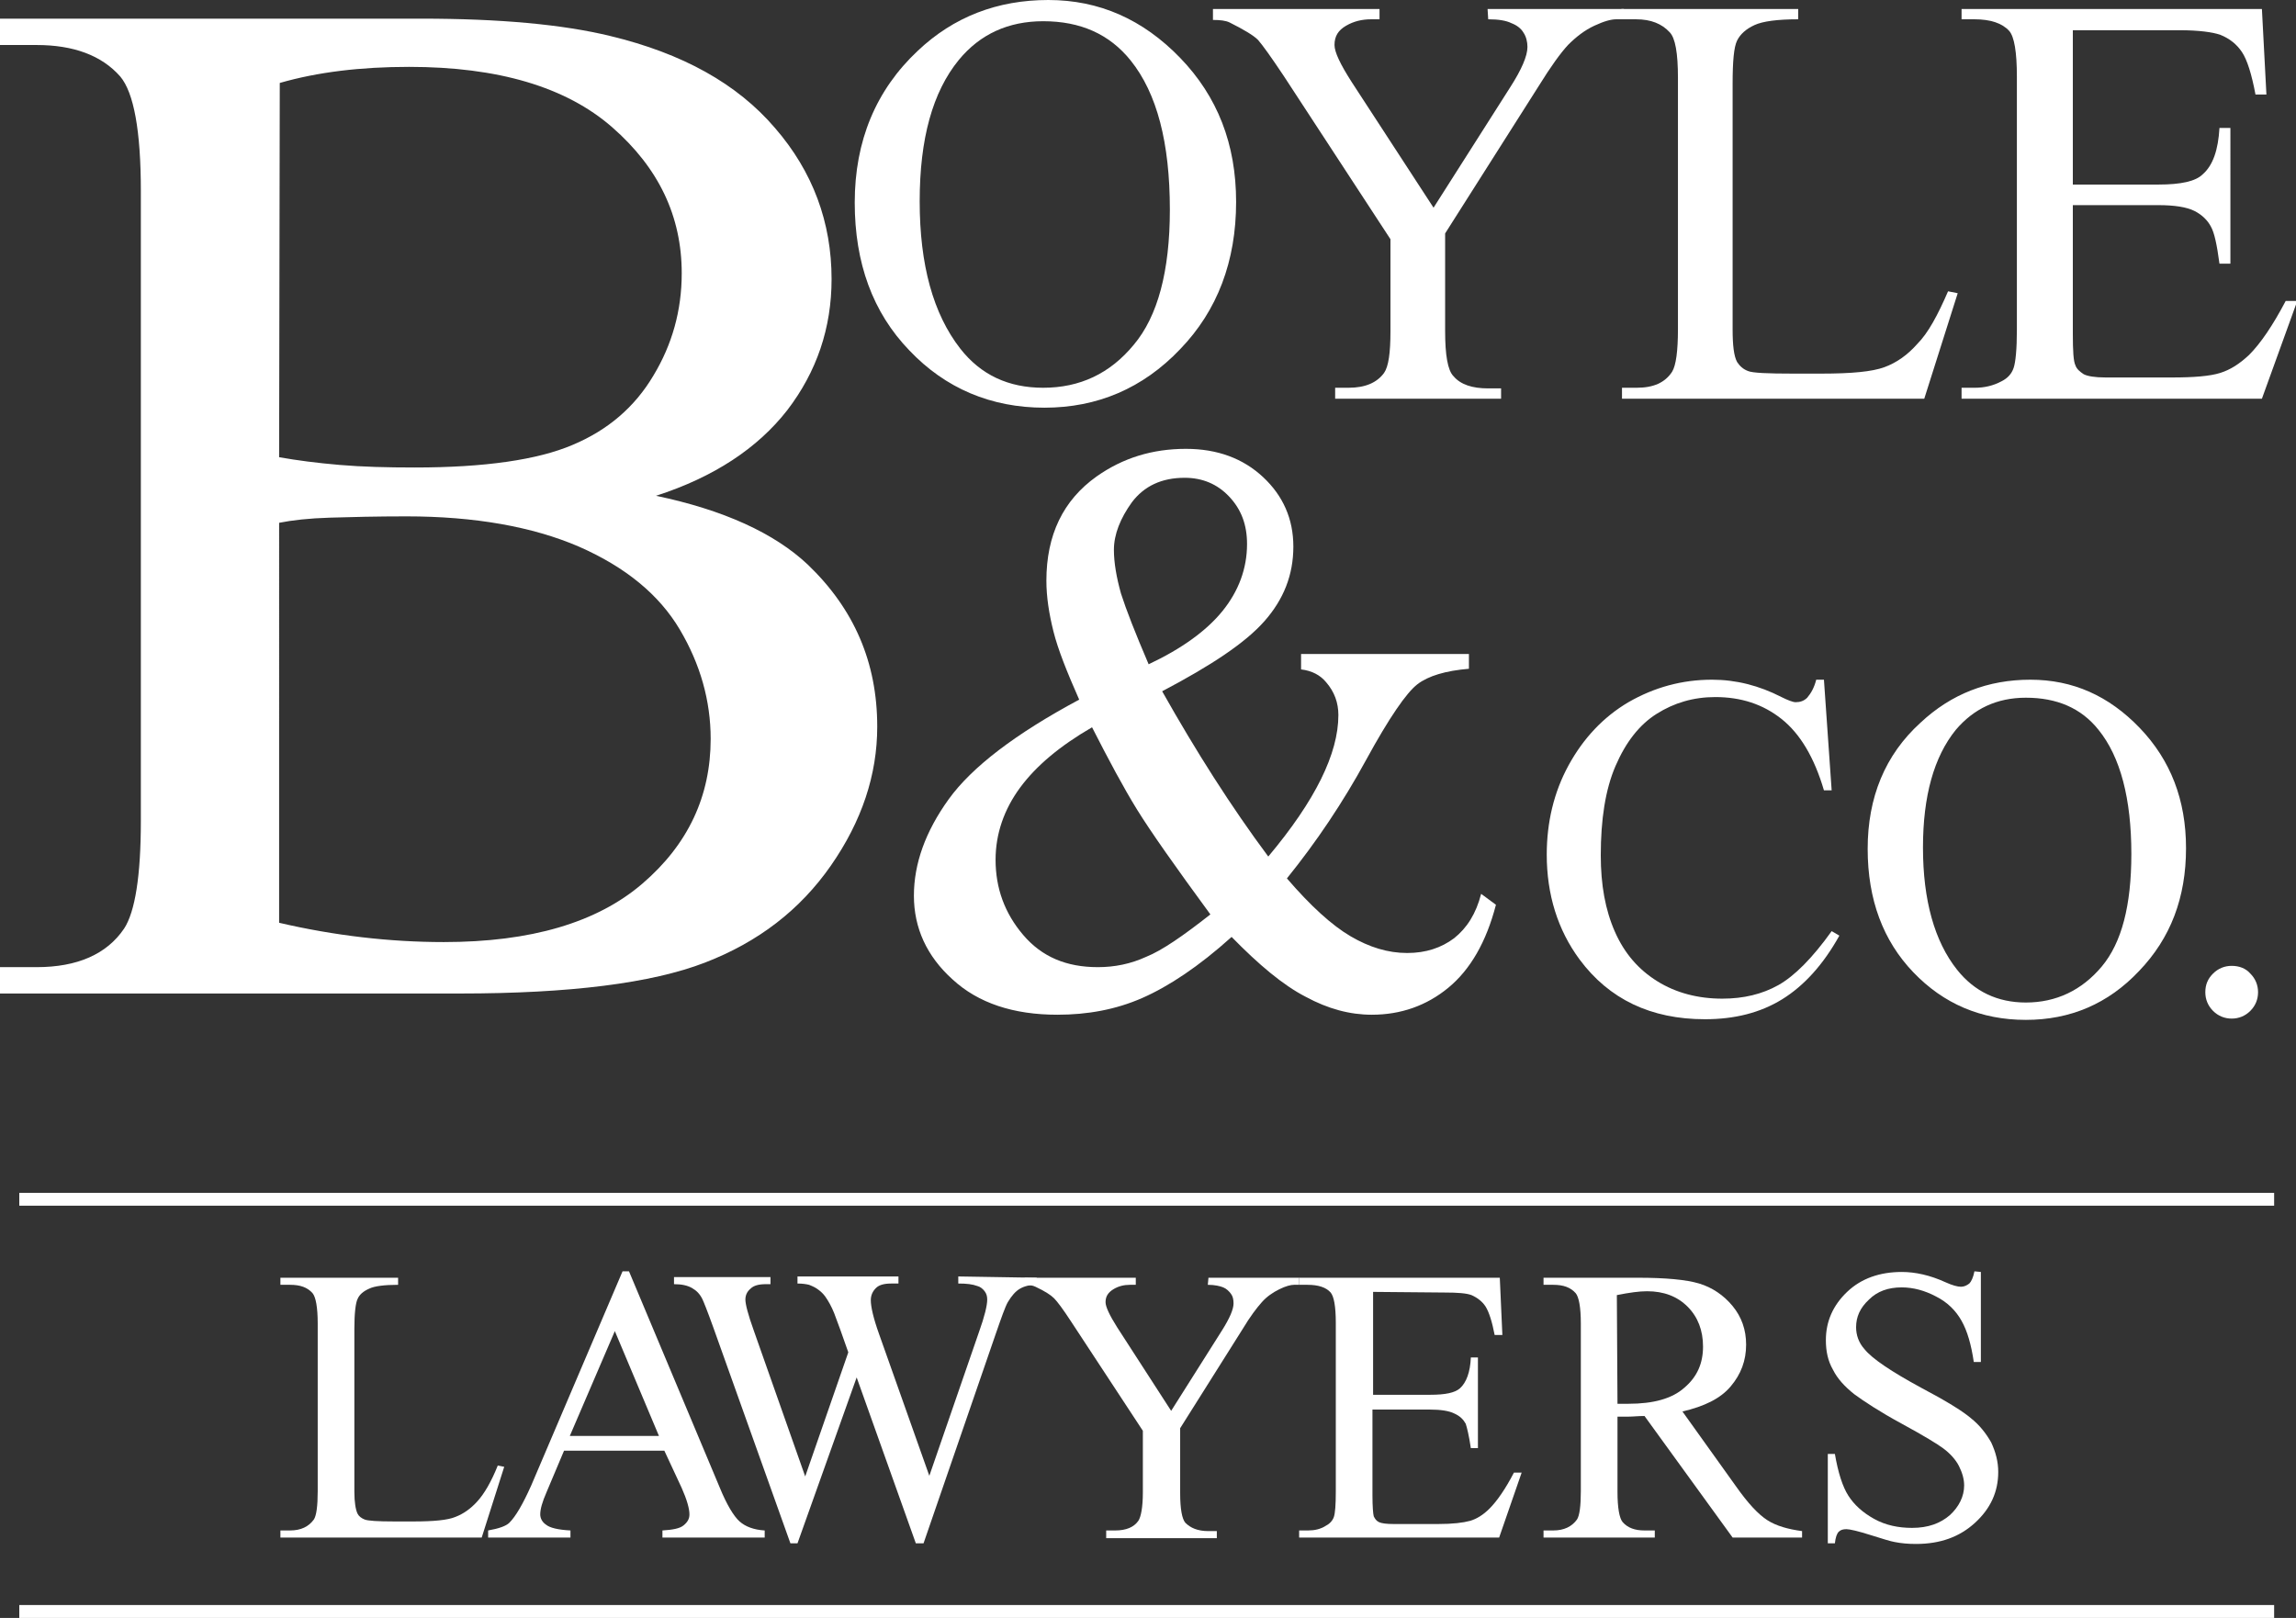
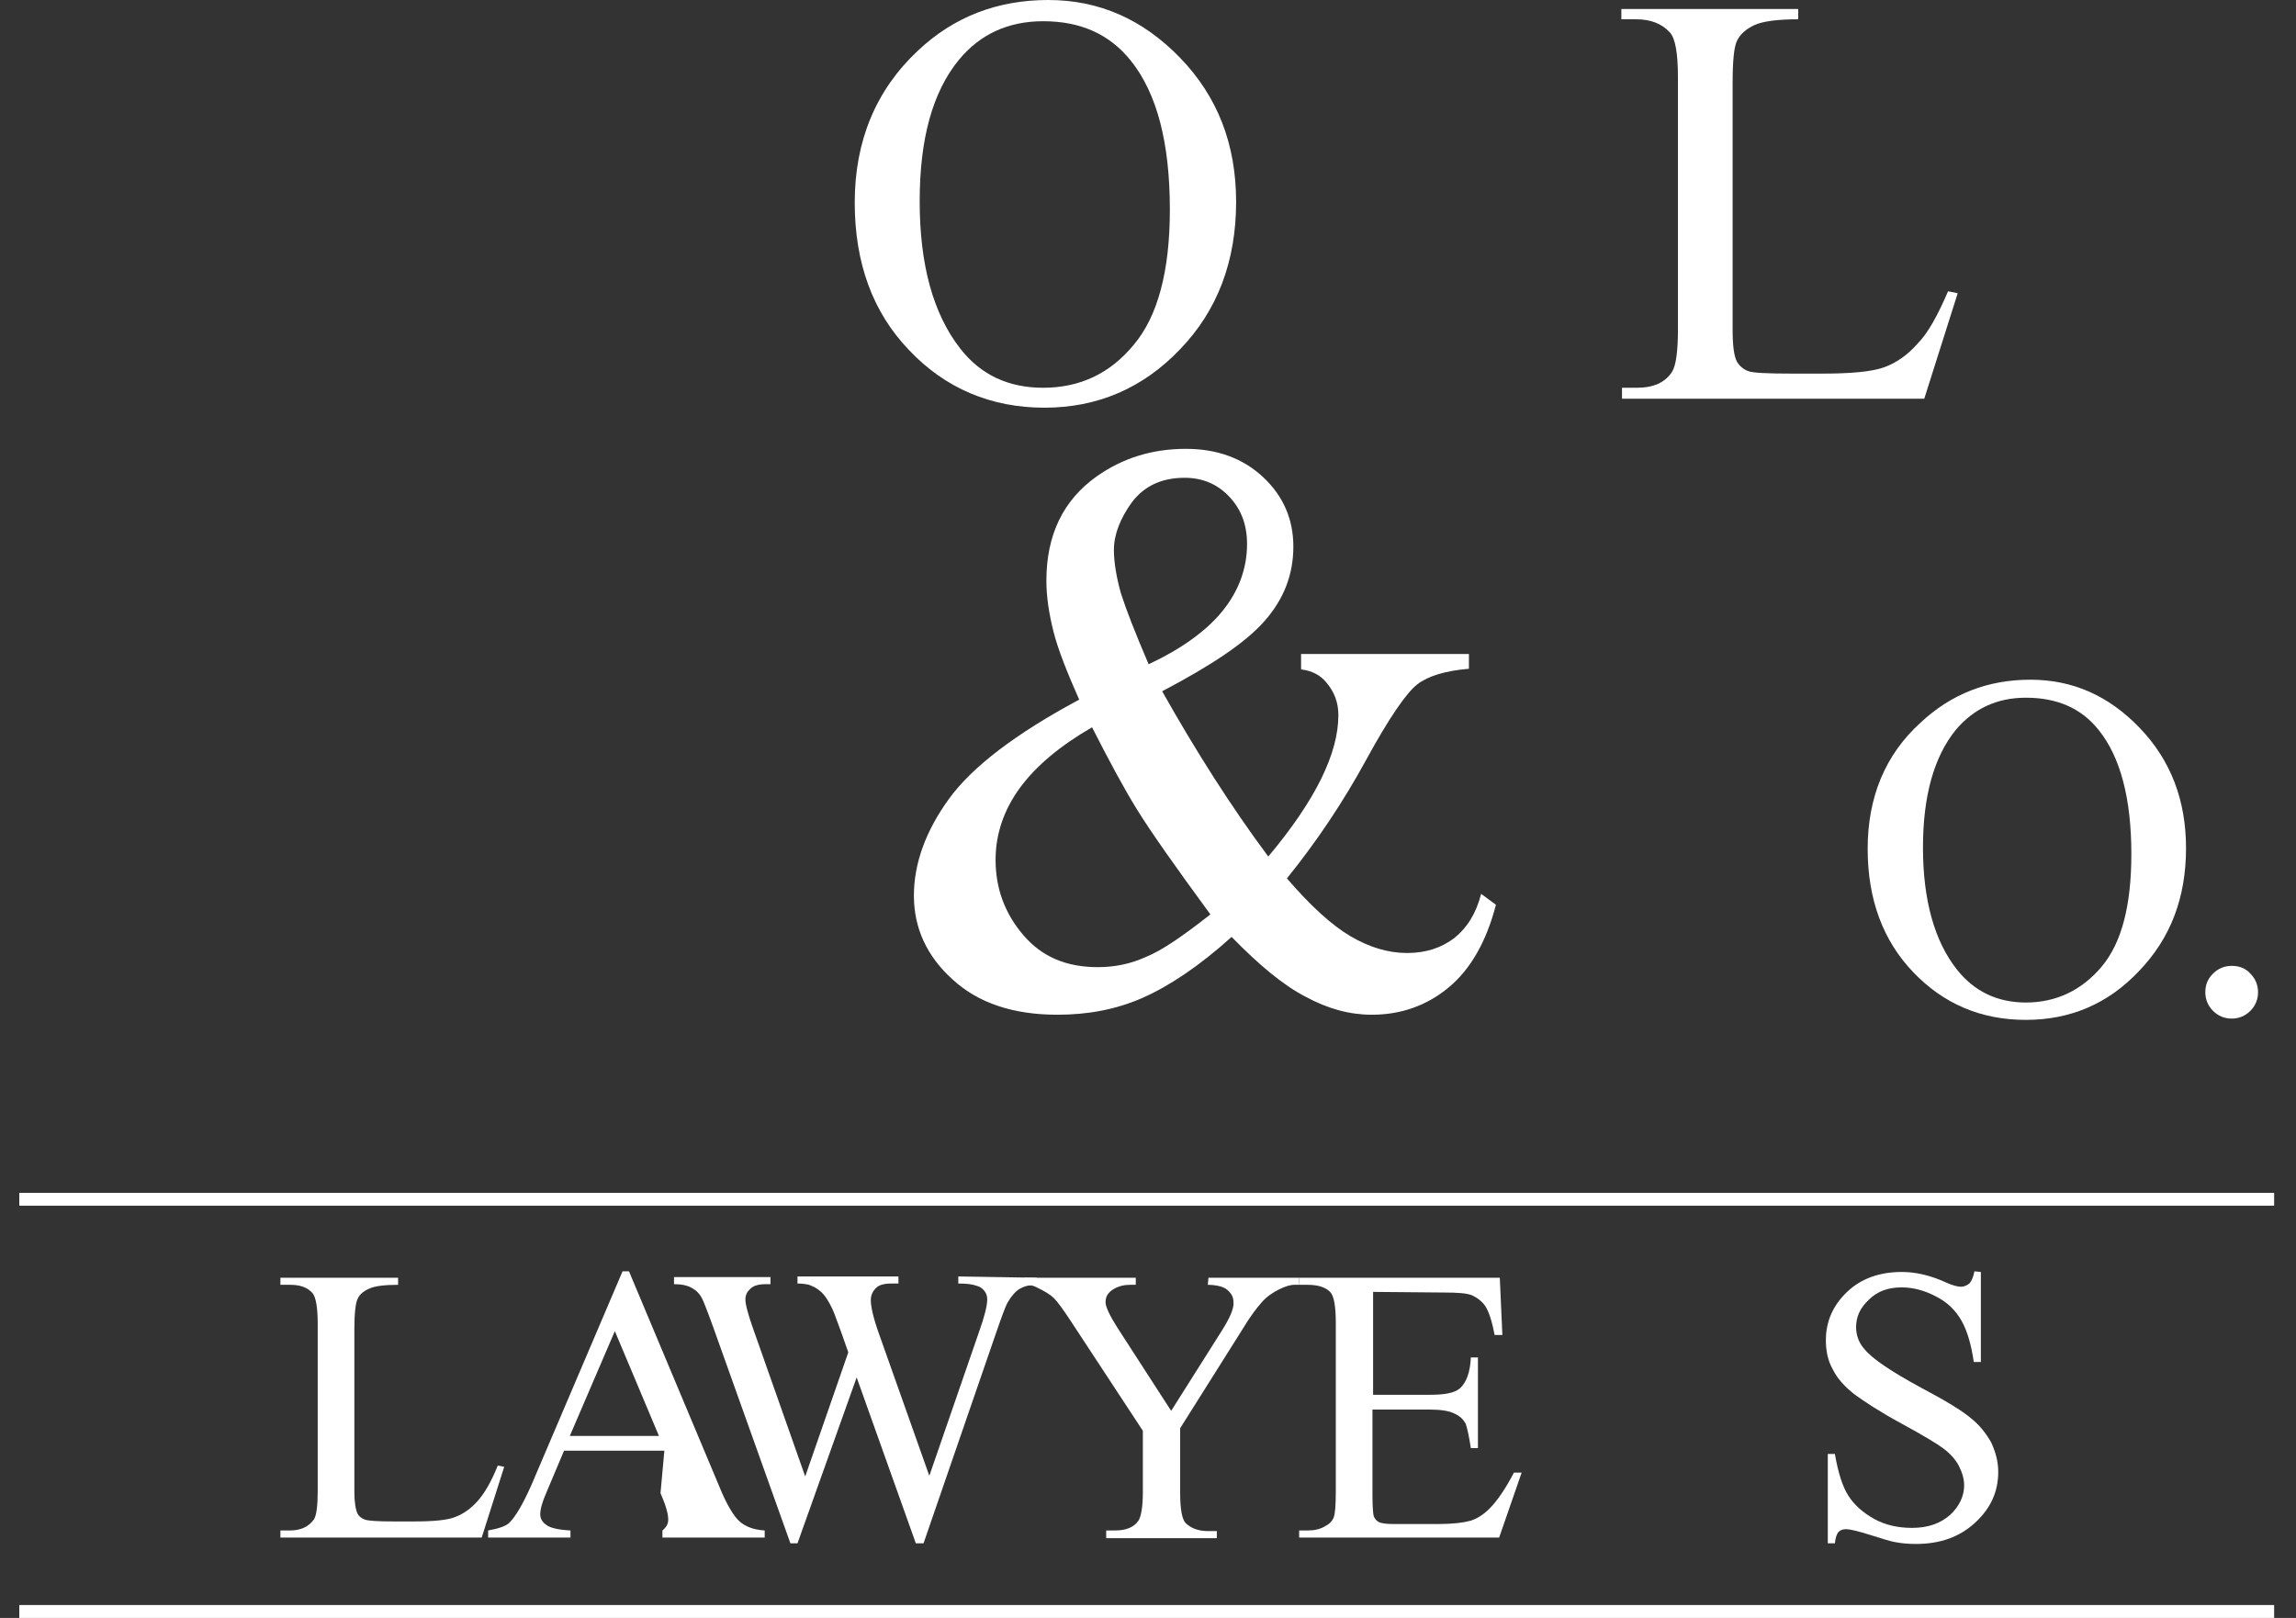
<svg xmlns="http://www.w3.org/2000/svg" version="1.1" x="0px" y="0px" width="357px" height="251.6px" viewBox="0 0 357 251.6" style="enable-background:new 0 0 357 251.6;" xml:space="preserve">
  <rect x="0" y="0" width="357" height="251.6" fill="#333333" stroke="none" />
  <style type="text/css">
	.st0{fill:#FFFFFF;}
</style>
  <defs>
</defs>
  <g>
    <g>
-       <path class="st0" d="M102,77.1c10.5,2.2,18.4,5.8,23.6,10.7c7.2,6.9,10.8,15.2,10.8,25.2c0,7.5-2.4,14.7-7.2,21.6    c-4.8,6.9-11.3,11.9-19.6,15.1c-8.3,3.2-21,4.8-38.1,4.8H0v-4.1h5.7c6.3,0,10.9-2,13.6-6c1.7-2.6,2.6-8.2,2.6-16.7V29.7    c0-9.4-1.1-15.3-3.2-17.8C15.8,8.6,11.4,7,5.7,7H0V2.9h65.5c12.2,0,22,0.9,29.4,2.7c11.2,2.7,19.7,7.4,25.6,14.3    c5.9,6.8,8.8,14.7,8.8,23.5c0,7.6-2.3,14.4-6.9,20.4C117.8,69.7,111,74.2,102,77.1z M43.4,71.1c2.8,0.5,5.9,0.9,9.4,1.2    c3.5,0.3,7.4,0.4,11.7,0.4c10.9,0,19.1-1.2,24.5-3.5c5.5-2.3,9.7-5.9,12.6-10.8c2.9-4.8,4.4-10.1,4.4-15.9    c0-8.9-3.6-16.4-10.8-22.7c-7.2-6.3-17.8-9.4-31.6-9.4c-7.5,0-14.2,0.8-20.1,2.5L43.4,71.1L43.4,71.1z M43.4,143.5    c8.6,2,17.2,3,25.6,3c13.5,0,23.8-3,30.9-9.1c7.1-6.1,10.6-13.6,10.6-22.5c0-5.9-1.6-11.6-4.8-17c-3.2-5.4-8.4-9.7-15.7-12.9    c-7.2-3.1-16.2-4.7-26.8-4.7c-4.6,0-8.6,0.1-11.9,0.2c-3.3,0.1-5.9,0.4-7.9,0.8L43.4,143.5L43.4,143.5z" />
-     </g>
+       </g>
  </g>
  <g>
    <path class="st0" d="M163,0c7.9,0,14.7,3,20.5,9s8.7,13.4,8.7,22.4c0,9.2-2.9,16.9-8.7,22.9c-5.8,6.1-12.9,9.1-21.1,9.1   c-8.3,0-15.4-3-21-8.9c-5.7-5.9-8.5-13.6-8.5-23c0-9.6,3.3-17.5,9.8-23.6C148.3,2.6,155.1,0,163,0z M162.2,3.3c-5.4,0-9.8,2-13.1,6   c-4.1,5-6.1,12.3-6.1,22c0,9.9,2.1,17.5,6.3,22.9c3.2,4.1,7.5,6.1,12.9,6.1c5.7,0,10.4-2.2,14.1-6.7c3.7-4.4,5.6-11.4,5.6-21   c0-10.4-2-18.1-6.1-23.2C172.5,5.3,168,3.3,162.2,3.3z" />
-     <path class="st0" d="M231.3,1.4h21.2V3h-1.2c-0.8,0-1.9,0.3-3.4,1c-1.5,0.7-2.8,1.7-4.1,3c-1.2,1.3-2.7,3.4-4.5,6.3l-14.6,23v15.2   c0,3.7,0.4,6.1,1.3,7c1.1,1.3,2.9,1.9,5.4,1.9h2V62h-25.8v-1.7h2.1c2.6,0,4.4-0.8,5.5-2.3c0.7-1,1-3.1,1-6.5V37.2l-16.6-25.4   c-2-3-3.3-4.8-4-5.6c-0.7-0.7-2.2-1.6-4.4-2.7c-0.6-0.3-1.5-0.4-2.6-0.4V1.4h25.9V3h-1.3c-1.4,0-2.7,0.3-3.9,1   c-1.2,0.7-1.8,1.6-1.8,3c0,1.1,0.9,3,2.7,5.8l12.7,19.5l11.9-18.7c1.8-2.8,2.7-4.9,2.7-6.3c0-0.8-0.2-1.6-0.6-2.2   c-0.4-0.7-1.1-1.2-1.9-1.5c-0.8-0.4-2-0.6-3.6-0.6L231.3,1.4L231.3,1.4z" />
    <path class="st0" d="M302.9,45.3l1.5,0.3L299.2,62h-47v-1.7h2.3c2.6,0,4.4-0.8,5.5-2.5c0.6-1,0.9-3.2,0.9-6.6V12.1   c0-3.8-0.4-6.2-1.3-7.1c-1.2-1.3-2.9-2-5.2-2h-2.3V1.4h27.5V3c-3.2,0-5.5,0.3-6.8,0.9c-1.3,0.6-2.2,1.4-2.7,2.4   c-0.5,1-0.7,3.2-0.7,6.8v38.1c0,2.5,0.2,4.2,0.7,5.1c0.4,0.6,0.9,1.1,1.7,1.4c0.7,0.3,3.1,0.4,7,0.4h4.4c4.7,0,7.9-0.3,9.8-1   s3.6-1.9,5.1-3.6C299.8,51.8,301.3,49,302.9,45.3z" />
-     <path class="st0" d="M322.3,4.7v24h13.3c3.5,0,5.8-0.5,6.9-1.6c1.6-1.4,2.4-3.8,2.6-7.2h1.7V41h-1.7c-0.4-3-0.8-4.8-1.3-5.7   c-0.5-1-1.4-1.9-2.6-2.5c-1.2-0.6-3.1-0.9-5.6-0.9h-13.3v20c0,2.7,0.1,4.3,0.4,4.9c0.2,0.6,0.7,1,1.3,1.4c0.6,0.3,1.7,0.5,3.4,0.5   h10.3c3.4,0,5.9-0.2,7.5-0.7s3-1.4,4.5-2.8c1.8-1.8,3.7-4.6,5.7-8.4h1.8L351.7,62H305v-1.7h2.1c1.4,0,2.8-0.3,4.1-1   c1-0.5,1.6-1.2,1.9-2.1s0.5-2.9,0.5-5.9V11.9c0-3.8-0.4-6.2-1.2-7.1c-1.1-1.2-2.9-1.8-5.4-1.8H305V1.4h46.7l0.7,13.3h-1.7   c-0.6-3.2-1.3-5.4-2.1-6.6c-0.8-1.2-1.9-2.1-3.4-2.7c-1.2-0.4-3.3-0.7-6.3-0.7L322.3,4.7L322.3,4.7z" />
  </g>
  <g>
    <path class="st0" d="M202.3,101.7h26.1v2.3c-3.6,0.3-6.3,1.1-8,2.4c-1.7,1.3-4.4,5.2-8,11.8c-3.6,6.6-7.7,12.7-12.3,18.4   c3.7,4.3,7,7.3,9.9,9c2.9,1.7,5.8,2.6,8.8,2.6c2.9,0,5.3-0.8,7.3-2.3c2-1.6,3.4-3.8,4.2-6.9l2.3,1.7c-1.5,5.8-4,10.1-7.4,12.9   c-3.4,2.8-7.4,4.2-11.9,4.2c-3.4,0-6.8-0.9-10.3-2.8c-3.5-1.8-7.3-5-11.5-9.3c-5.1,4.6-9.8,7.7-13.9,9.5c-4.1,1.8-8.5,2.6-13.2,2.6   c-6.8,0-12.3-1.8-16.3-5.5c-4-3.6-6-8-6-13c0-5,1.8-10,5.4-15c3.6-5,10.4-10.2,20.3-15.5c-1.9-4.3-3.3-7.8-4-10.6   c-0.7-2.8-1.1-5.4-1.1-7.9c0-7.1,2.6-12.5,7.8-16.2c4.1-2.9,8.7-4.3,13.9-4.3c4.9,0,8.9,1.5,12,4.4c3.1,2.9,4.7,6.5,4.7,10.8   c0,4.4-1.5,8.2-4.5,11.6s-8.3,6.9-15.9,10.9c5.3,9.4,10.7,17.9,16.5,25.7c7.3-8.7,10.9-16,10.9-22c0-1.9-0.6-3.6-1.9-5.1   c-0.9-1.1-2.2-1.8-3.9-2L202.3,101.7L202.3,101.7z M188.2,142.2c-5.5-7.5-9.3-12.9-11.4-16.3c-2.1-3.4-4.4-7.7-7-12.8   c-5,2.9-8.7,6-11.2,9.4c-2.5,3.4-3.8,7.2-3.8,11.2c0,4.4,1.4,8.3,4.3,11.7c2.9,3.4,6.7,5,11.6,5c2.6,0,5.1-0.5,7.5-1.6   C180.7,147.8,184,145.5,188.2,142.2z M178.6,103.3c5.1-2.4,9-5.2,11.5-8.3c2.5-3.1,3.8-6.6,3.8-10.4c0-3-0.9-5.4-2.8-7.4   c-1.8-1.9-4.1-2.9-6.9-2.9c-3.6,0-6.3,1.3-8.2,3.8c-1.8,2.5-2.8,5-2.8,7.4c0,2,0.4,4.3,1.1,6.8C175.1,94.8,176.5,98.4,178.6,103.3z   " />
  </g>
  <g>
-     <path class="st0" d="M283.6,105.7l1.2,17.2h-1.2c-1.5-5.1-3.7-8.8-6.6-11.1c-2.9-2.3-6.3-3.4-10.3-3.4c-3.4,0-6.4,0.9-9.1,2.6   c-2.7,1.7-4.8,4.4-6.4,8.1c-1.6,3.7-2.3,8.4-2.3,13.9c0,4.6,0.7,8.5,2.2,11.9c1.5,3.4,3.7,5.9,6.6,7.7c2.9,1.8,6.3,2.7,10.1,2.7   c3.3,0,6.2-0.7,8.7-2.1c2.5-1.4,5.3-4.2,8.3-8.4l1.2,0.7c-2.5,4.5-5.5,7.8-8.9,9.9c-3.4,2.1-7.4,3.1-12,3.1   c-8.4,0-14.9-3.1-19.5-9.3c-3.4-4.6-5.1-10.1-5.1-16.3c0-5,1.1-9.7,3.4-13.9c2.3-4.2,5.4-7.5,9.3-9.8c4-2.3,8.3-3.5,13-3.5   c3.7,0,7.3,0.9,10.8,2.7c1,0.5,1.8,0.8,2.2,0.8c0.7,0,1.3-0.2,1.8-0.7c0.6-0.7,1.1-1.6,1.4-2.8L283.6,105.7L283.6,105.7z" />
    <path class="st0" d="M315.7,105.7c6.6,0,12.2,2.5,17,7.5c4.8,5,7.2,11.2,7.2,18.7c0,7.7-2.4,14-7.3,19.1   c-4.8,5.1-10.7,7.6-17.6,7.6c-7,0-12.8-2.5-17.5-7.4c-4.7-4.9-7.1-11.3-7.1-19.2c0-8,2.7-14.6,8.2-19.6   C303.4,107.9,309.1,105.7,315.7,105.7z M315,108.5c-4.5,0-8.1,1.7-10.9,5c-3.4,4.2-5.1,10.3-5.1,18.3c0,8.2,1.8,14.6,5.3,19   c2.7,3.4,6.3,5.1,10.7,5.1c4.7,0,8.7-1.9,11.8-5.6c3.1-3.7,4.6-9.5,4.6-17.5c0-8.6-1.7-15.1-5.1-19.3   C323.6,110.1,319.8,108.5,315,108.5z" />
    <path class="st0" d="M347,150.2c1.2,0,2.2,0.4,2.9,1.2c0.8,0.8,1.2,1.8,1.2,2.9c0,1.1-0.4,2.1-1.2,2.9c-0.8,0.8-1.8,1.2-2.9,1.2   c-1.1,0-2.1-0.4-2.9-1.2c-0.8-0.8-1.2-1.8-1.2-2.9c0-1.2,0.4-2.1,1.2-2.9C344.9,150.6,345.9,150.2,347,150.2z" />
  </g>
  <g>
    <path class="st0" d="M77.4,227.9l1,0.2l-3.5,11H43.6V238h1.5c1.7,0,2.9-0.6,3.7-1.7c0.4-0.6,0.6-2.1,0.6-4.4v-26.1   c0-2.5-0.3-4.1-0.8-4.7c-0.8-0.9-1.9-1.3-3.5-1.3h-1.5v-1.1h18.3v1.1c-2.1,0-3.7,0.2-4.5,0.6c-0.9,0.4-1.5,0.9-1.8,1.6   c-0.3,0.6-0.5,2.2-0.5,4.6v25.4c0,1.6,0.2,2.8,0.5,3.4c0.2,0.4,0.6,0.7,1.1,0.9s2,0.3,4.6,0.3h3c3.1,0,5.3-0.2,6.5-0.7   c1.3-0.5,2.4-1.3,3.4-2.4C75.3,232.3,76.4,230.4,77.4,227.9z" />
-     <path class="st0" d="M103.3,225.6H87.7l-2.7,6.4c-0.7,1.6-1,2.7-1,3.5c0,0.6,0.3,1.2,0.9,1.6c0.6,0.5,1.9,0.8,3.8,0.9v1.1H75.9V238   c1.7-0.3,2.8-0.7,3.3-1.2c1-1,2.1-2.9,3.4-5.8l14.2-33.3h1l14.1,33.6c1.1,2.7,2.2,4.5,3.1,5.3c0.9,0.8,2.2,1.3,3.9,1.4v1.1h-15.9   V238c1.6-0.1,2.7-0.3,3.3-0.8c0.6-0.5,0.9-1,0.9-1.7c0-0.9-0.4-2.3-1.2-4.1L103.3,225.6z M102.5,223.4L95.6,207l-7,16.3H102.5z" />
+     <path class="st0" d="M103.3,225.6H87.7l-2.7,6.4c-0.7,1.6-1,2.7-1,3.5c0,0.6,0.3,1.2,0.9,1.6c0.6,0.5,1.9,0.8,3.8,0.9v1.1H75.9V238   c1.7-0.3,2.8-0.7,3.3-1.2c1-1,2.1-2.9,3.4-5.8l14.2-33.3h1l14.1,33.6c1.1,2.7,2.2,4.5,3.1,5.3c0.9,0.8,2.2,1.3,3.9,1.4v1.1h-15.9   V238c0.6-0.5,0.9-1,0.9-1.7c0-0.9-0.4-2.3-1.2-4.1L103.3,225.6z M102.5,223.4L95.6,207l-7,16.3H102.5z" />
    <path class="st0" d="M161.2,198.7v1.1c-1.1,0-1.9,0.2-2.6,0.6c-0.7,0.4-1.3,1.1-1.9,2.1c-0.4,0.7-1,2.4-1.9,5L143.6,240h-1.2   l-9.2-25.8L124,240h-1.1l-12-33.6c-0.9-2.5-1.5-4-1.7-4.4c-0.4-0.8-0.9-1.3-1.6-1.7c-0.7-0.4-1.6-0.6-2.8-0.6v-1.1h15v1.1h-0.7   c-1.1,0-1.9,0.2-2.4,0.7c-0.6,0.5-0.8,1.1-0.8,1.7c0,0.7,0.4,2.3,1.3,4.8l8,22.7l6.7-19.3l-1.2-3.4l-1-2.7c-0.4-1-0.9-1.9-1.4-2.6   c-0.3-0.4-0.6-0.7-1-1c-0.5-0.4-1-0.6-1.5-0.8c-0.4-0.1-1-0.2-1.8-0.2v-1.1h15.7v1.1h-1.1c-1.1,0-1.9,0.2-2.4,0.7   c-0.5,0.5-0.8,1.1-0.8,1.9c0,1,0.4,2.8,1.3,5.3l7.8,22l7.7-22.3c0.9-2.5,1.3-4.2,1.3-5.1c0-0.5-0.1-0.9-0.4-1.3   c-0.3-0.4-0.7-0.7-1.1-0.8c-0.8-0.3-1.7-0.4-3-0.4v-1.1L161.2,198.7L161.2,198.7z" />
    <path class="st0" d="M187.9,198.7H202v1.1h-0.8c-0.5,0-1.3,0.2-2.3,0.7c-1,0.5-1.9,1.1-2.7,2s-1.8,2.2-3,4.2l-9.7,15.4v10.1   c0,2.5,0.3,4,0.8,4.6c0.8,0.8,1.9,1.3,3.6,1.3h1.3v1.1H172V238h1.4c1.7,0,2.9-0.5,3.6-1.5c0.4-0.6,0.7-2.1,0.7-4.4v-9.6l-11.1-16.9   c-1.3-2-2.2-3.2-2.7-3.7c-0.5-0.5-1.4-1.1-2.9-1.8c-0.4-0.2-1-0.3-1.7-0.3v-1.1h17.3v1.1h-0.9c-0.9,0-1.8,0.2-2.6,0.7   s-1.2,1.1-1.2,2c0,0.7,0.6,2,1.8,3.9l8.4,13l7.9-12.5c1.2-1.9,1.8-3.3,1.8-4.2c0-0.6-0.1-1.1-0.4-1.5c-0.3-0.4-0.7-0.8-1.2-1   c-0.5-0.2-1.3-0.4-2.4-0.4L187.9,198.7L187.9,198.7z" />
    <path class="st0" d="M213.5,200.9v16h8.9c2.3,0,3.8-0.3,4.6-1c1-0.9,1.6-2.5,1.7-4.8h1.1v14.1h-1.1c-0.3-2-0.6-3.2-0.8-3.8   c-0.4-0.7-0.9-1.2-1.8-1.6c-0.8-0.4-2.1-0.6-3.8-0.6h-8.9v13.3c0,1.8,0.1,2.9,0.2,3.3c0.2,0.4,0.4,0.7,0.8,0.9   c0.4,0.2,1.2,0.3,2.3,0.3h6.9c2.3,0,3.9-0.2,5-0.5c1-0.3,2-0.9,3-1.9c1.2-1.2,2.5-3.1,3.8-5.6h1.2l-3.5,10.1H202V238h1.4   c1,0,1.9-0.2,2.7-0.7c0.6-0.3,1.1-0.8,1.3-1.4c0.2-0.6,0.3-1.9,0.3-3.9v-26.3c0-2.6-0.3-4.1-0.8-4.7c-0.7-0.8-1.9-1.2-3.6-1.2H202   v-1.1h31.2l0.4,8.9h-1.2c-0.4-2.1-0.9-3.6-1.4-4.4c-0.5-0.8-1.3-1.4-2.2-1.8c-0.8-0.3-2.2-0.4-4.2-0.4L213.5,200.9L213.5,200.9z" />
-     <path class="st0" d="M280.2,239.1h-10.8l-13.7-18.9c-1,0-1.8,0.1-2.5,0.1c-0.3,0-0.5,0-0.8,0s-0.6,0-0.9,0V232   c0,2.5,0.3,4.1,0.8,4.7c0.8,0.9,1.9,1.3,3.4,1.3h1.6v1.1H240V238h1.5c1.7,0,2.9-0.6,3.7-1.7c0.4-0.6,0.6-2.1,0.6-4.4v-26.1   c0-2.5-0.3-4.1-0.8-4.7c-0.8-0.9-1.9-1.3-3.5-1.3H240v-1.1h14.7c4.3,0,7.5,0.3,9.5,0.9c2,0.6,3.8,1.8,5.2,3.5   c1.4,1.7,2.1,3.7,2.1,6c0,2.5-0.8,4.6-2.4,6.5s-4.1,3.1-7.5,3.9l8.3,11.6c1.9,2.7,3.5,4.4,4.9,5.3c1.4,0.9,3.2,1.4,5.4,1.7   L280.2,239.1L280.2,239.1z M251.5,218.3c0.4,0,0.7,0,1,0c0.3,0,0.5,0,0.7,0c3.9,0,6.8-0.8,8.7-2.5c2-1.7,2.9-3.8,2.9-6.4   c0-2.5-0.8-4.6-2.4-6.2c-1.6-1.6-3.7-2.4-6.3-2.4c-1.2,0-2.7,0.2-4.7,0.6L251.5,218.3L251.5,218.3z" />
    <path class="st0" d="M308,197.8v14h-1.1c-0.4-2.7-1-4.8-1.9-6.4c-0.9-1.6-2.2-2.9-4-3.8c-1.7-0.9-3.5-1.4-5.3-1.4   c-2.1,0-3.8,0.6-5.1,1.9c-1.4,1.3-2,2.7-2,4.3c0,1.2,0.4,2.4,1.3,3.4c1.2,1.5,4.2,3.5,8.8,6c3.8,2,6.4,3.6,7.7,4.7   c1.4,1.1,2.4,2.4,3.2,3.8c0.7,1.5,1.1,3,1.1,4.6c0,3.1-1.2,5.7-3.6,7.9c-2.4,2.2-5.4,3.3-9.2,3.3c-1.2,0-2.3-0.1-3.3-0.3   c-0.6-0.1-1.9-0.5-3.8-1.1s-3.2-0.9-3.7-0.9c-0.5,0-0.9,0.1-1.2,0.4c-0.3,0.3-0.5,0.9-0.6,1.8h-1.1v-13.9h1.1   c0.5,2.9,1.2,5.1,2.1,6.5c0.9,1.4,2.2,2.6,4,3.6c1.8,1,3.8,1.4,5.9,1.4c2.5,0,4.4-0.7,5.9-2c1.4-1.3,2.2-2.9,2.2-4.6   c0-1-0.3-2-0.8-3c-0.5-1-1.4-2-2.5-2.8c-0.8-0.6-2.9-1.9-6.4-3.8c-3.5-1.9-5.9-3.5-7.4-4.6c-1.5-1.2-2.6-2.4-3.3-3.8   c-0.8-1.4-1.1-2.9-1.1-4.6c0-2.9,1.1-5.4,3.3-7.5c2.2-2.1,5.1-3.1,8.5-3.1c2.1,0,4.4,0.5,6.8,1.6c1.1,0.5,1.9,0.7,2.4,0.7   c0.5,0,0.9-0.2,1.3-0.5c0.3-0.3,0.6-0.9,0.8-1.9L308,197.8L308,197.8z" />
  </g>
  <rect x="3" y="185.5" class="st0" width="350.6" height="2" />
  <rect x="3" y="249.6" class="st0" width="350.6" height="2" />
</svg>